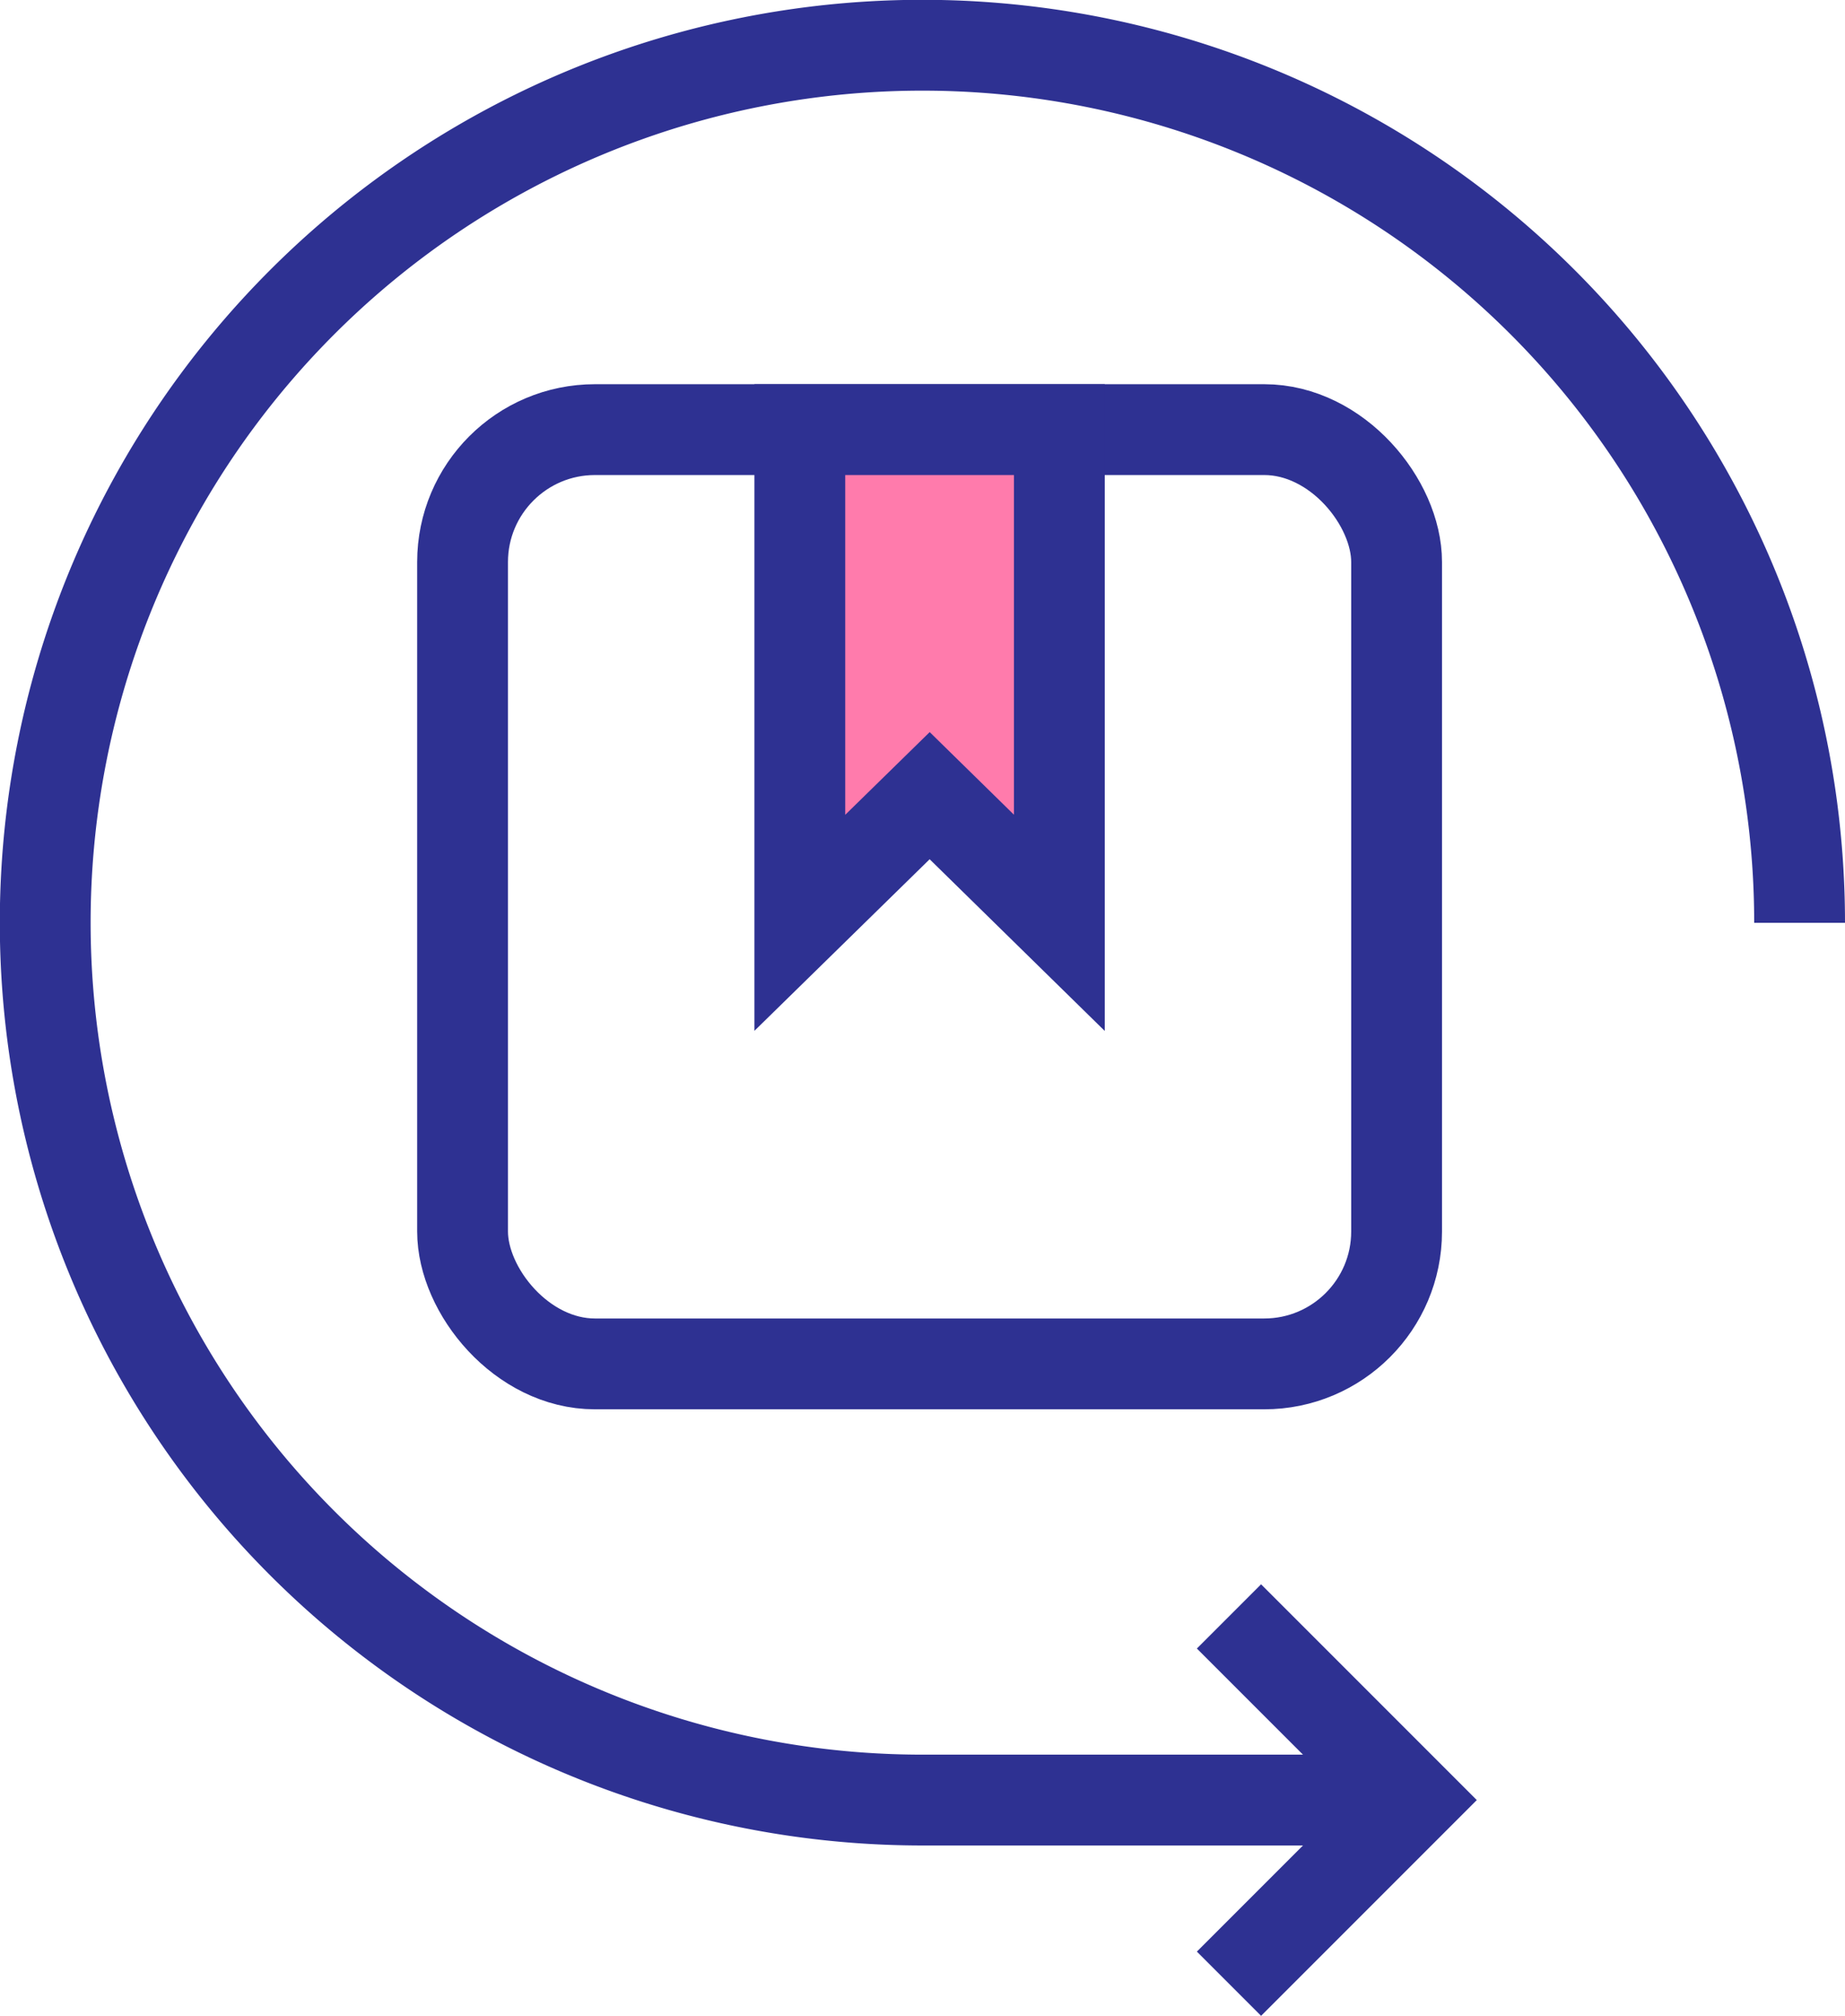
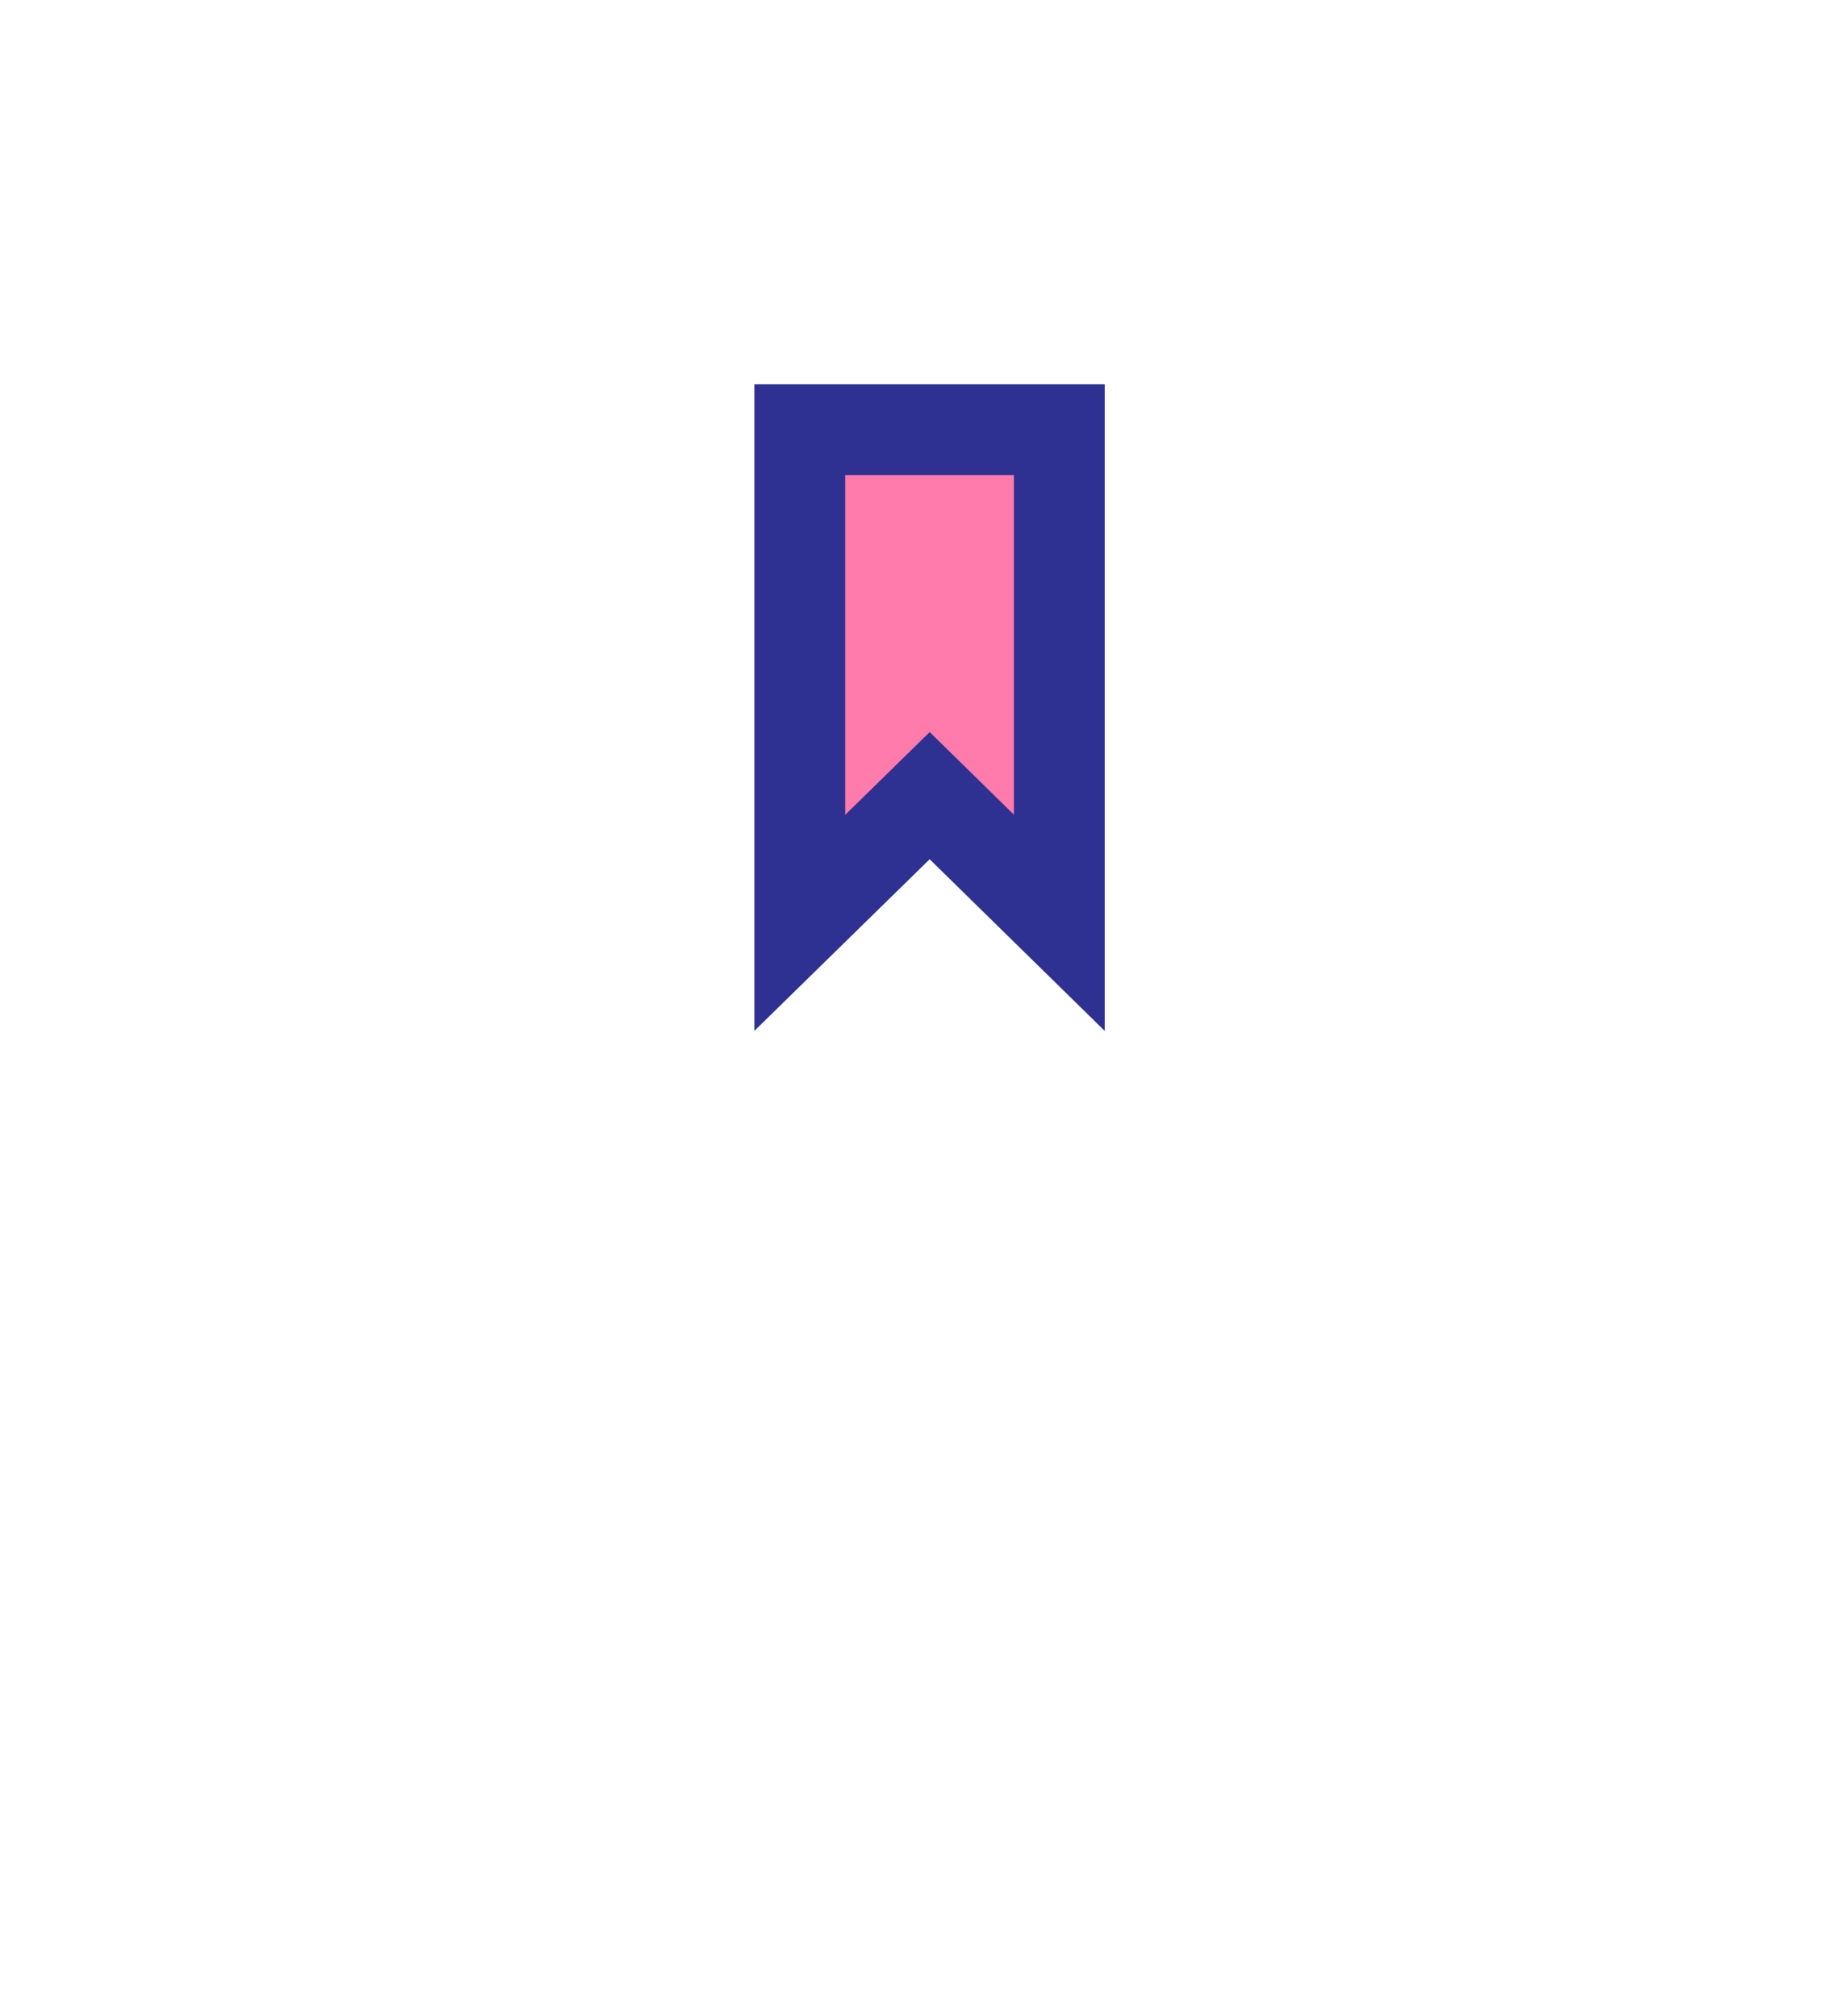
<svg xmlns="http://www.w3.org/2000/svg" viewBox="0 0 101.59 110.97">
  <defs>
    <style>.cls-1{fill:none;}.cls-1,.cls-2{stroke:#2e3192;stroke-miterlimit:10;stroke-width:5px;}.cls-2{fill:#ff7bac;}</style>
  </defs>
  <title>tazmin</title>
  <g id="Layer_2" data-name="Layer 2">
    <g id="Layer_1-2" data-name="Layer 1">
-       <path class="cls-1" d="M99.09,50.8A48.3,48.3,0,1,0,50.8,99.09H76.9" />
-       <rect class="cls-1" x="25.47" y="23.65" width="51.43" height="51.43" rx="7.29" />
      <polygon class="cls-2" points="58.33 50.8 51.19 43.8 44.04 50.8 44.04 23.65 58.33 23.65 58.33 50.8" />
-       <polyline class="cls-1" points="67.67 88.98 77.78 99.09 67.67 109.2" />
    </g>
  </g>
</svg>